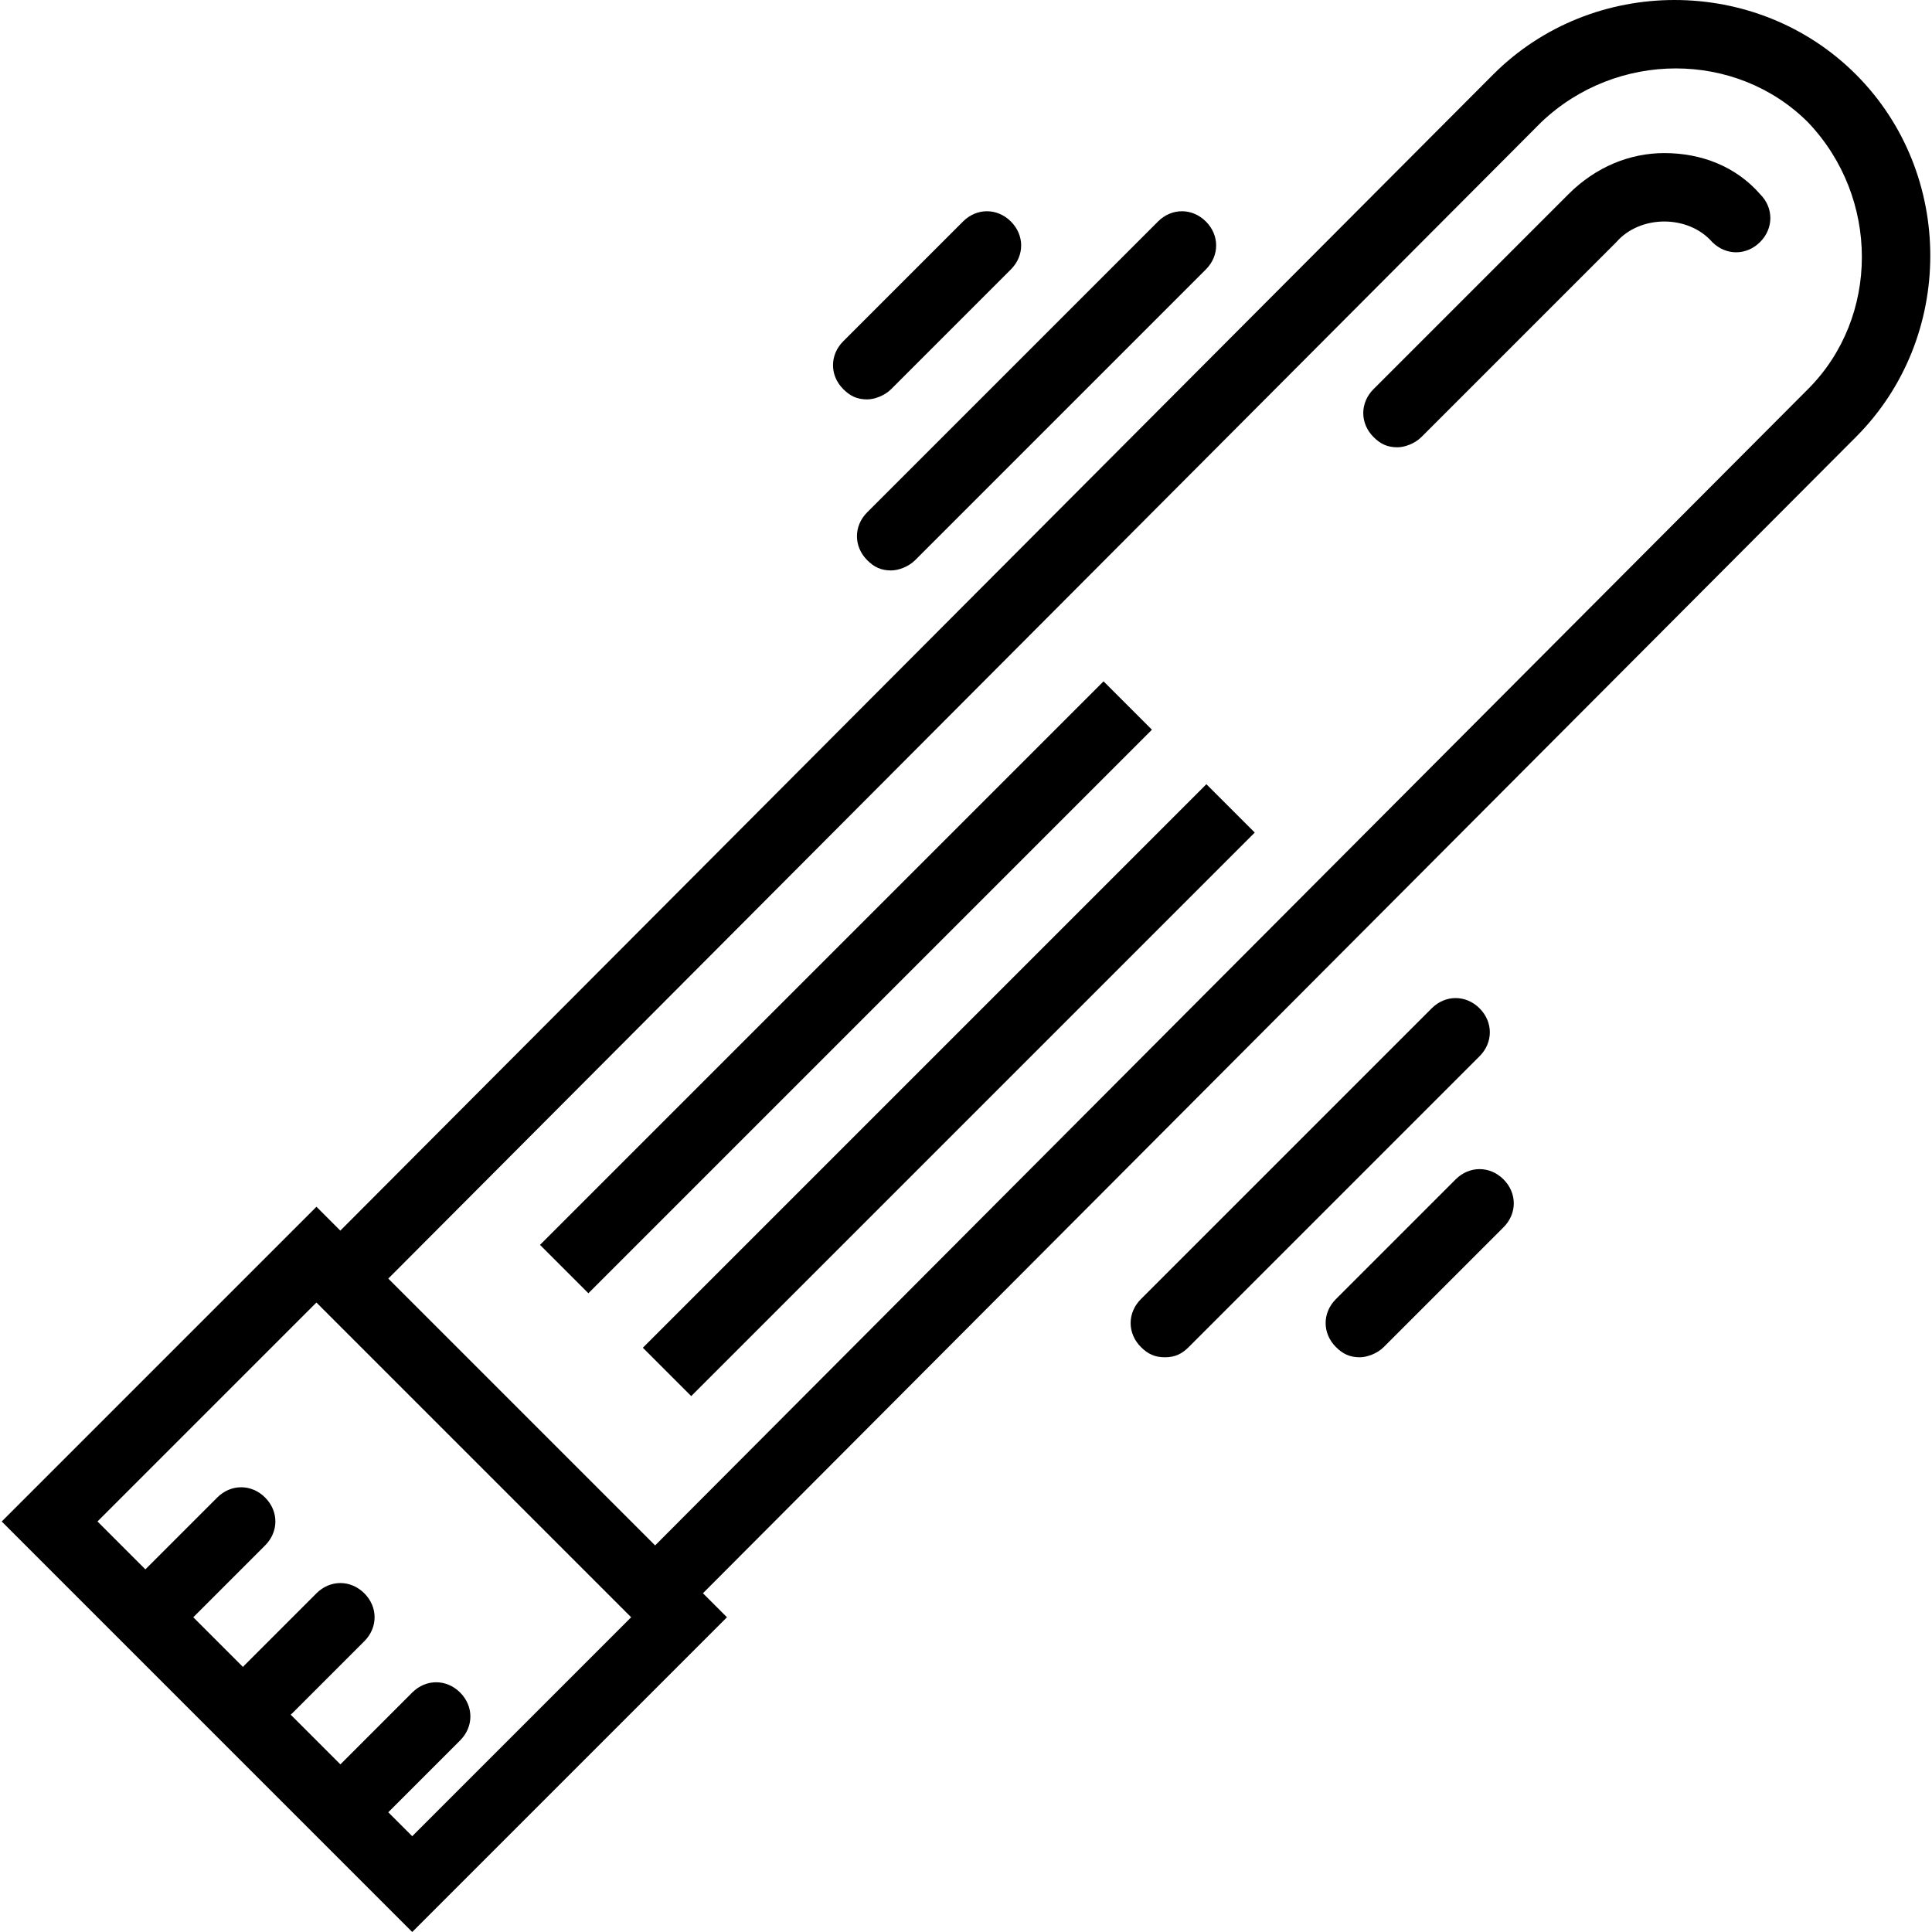
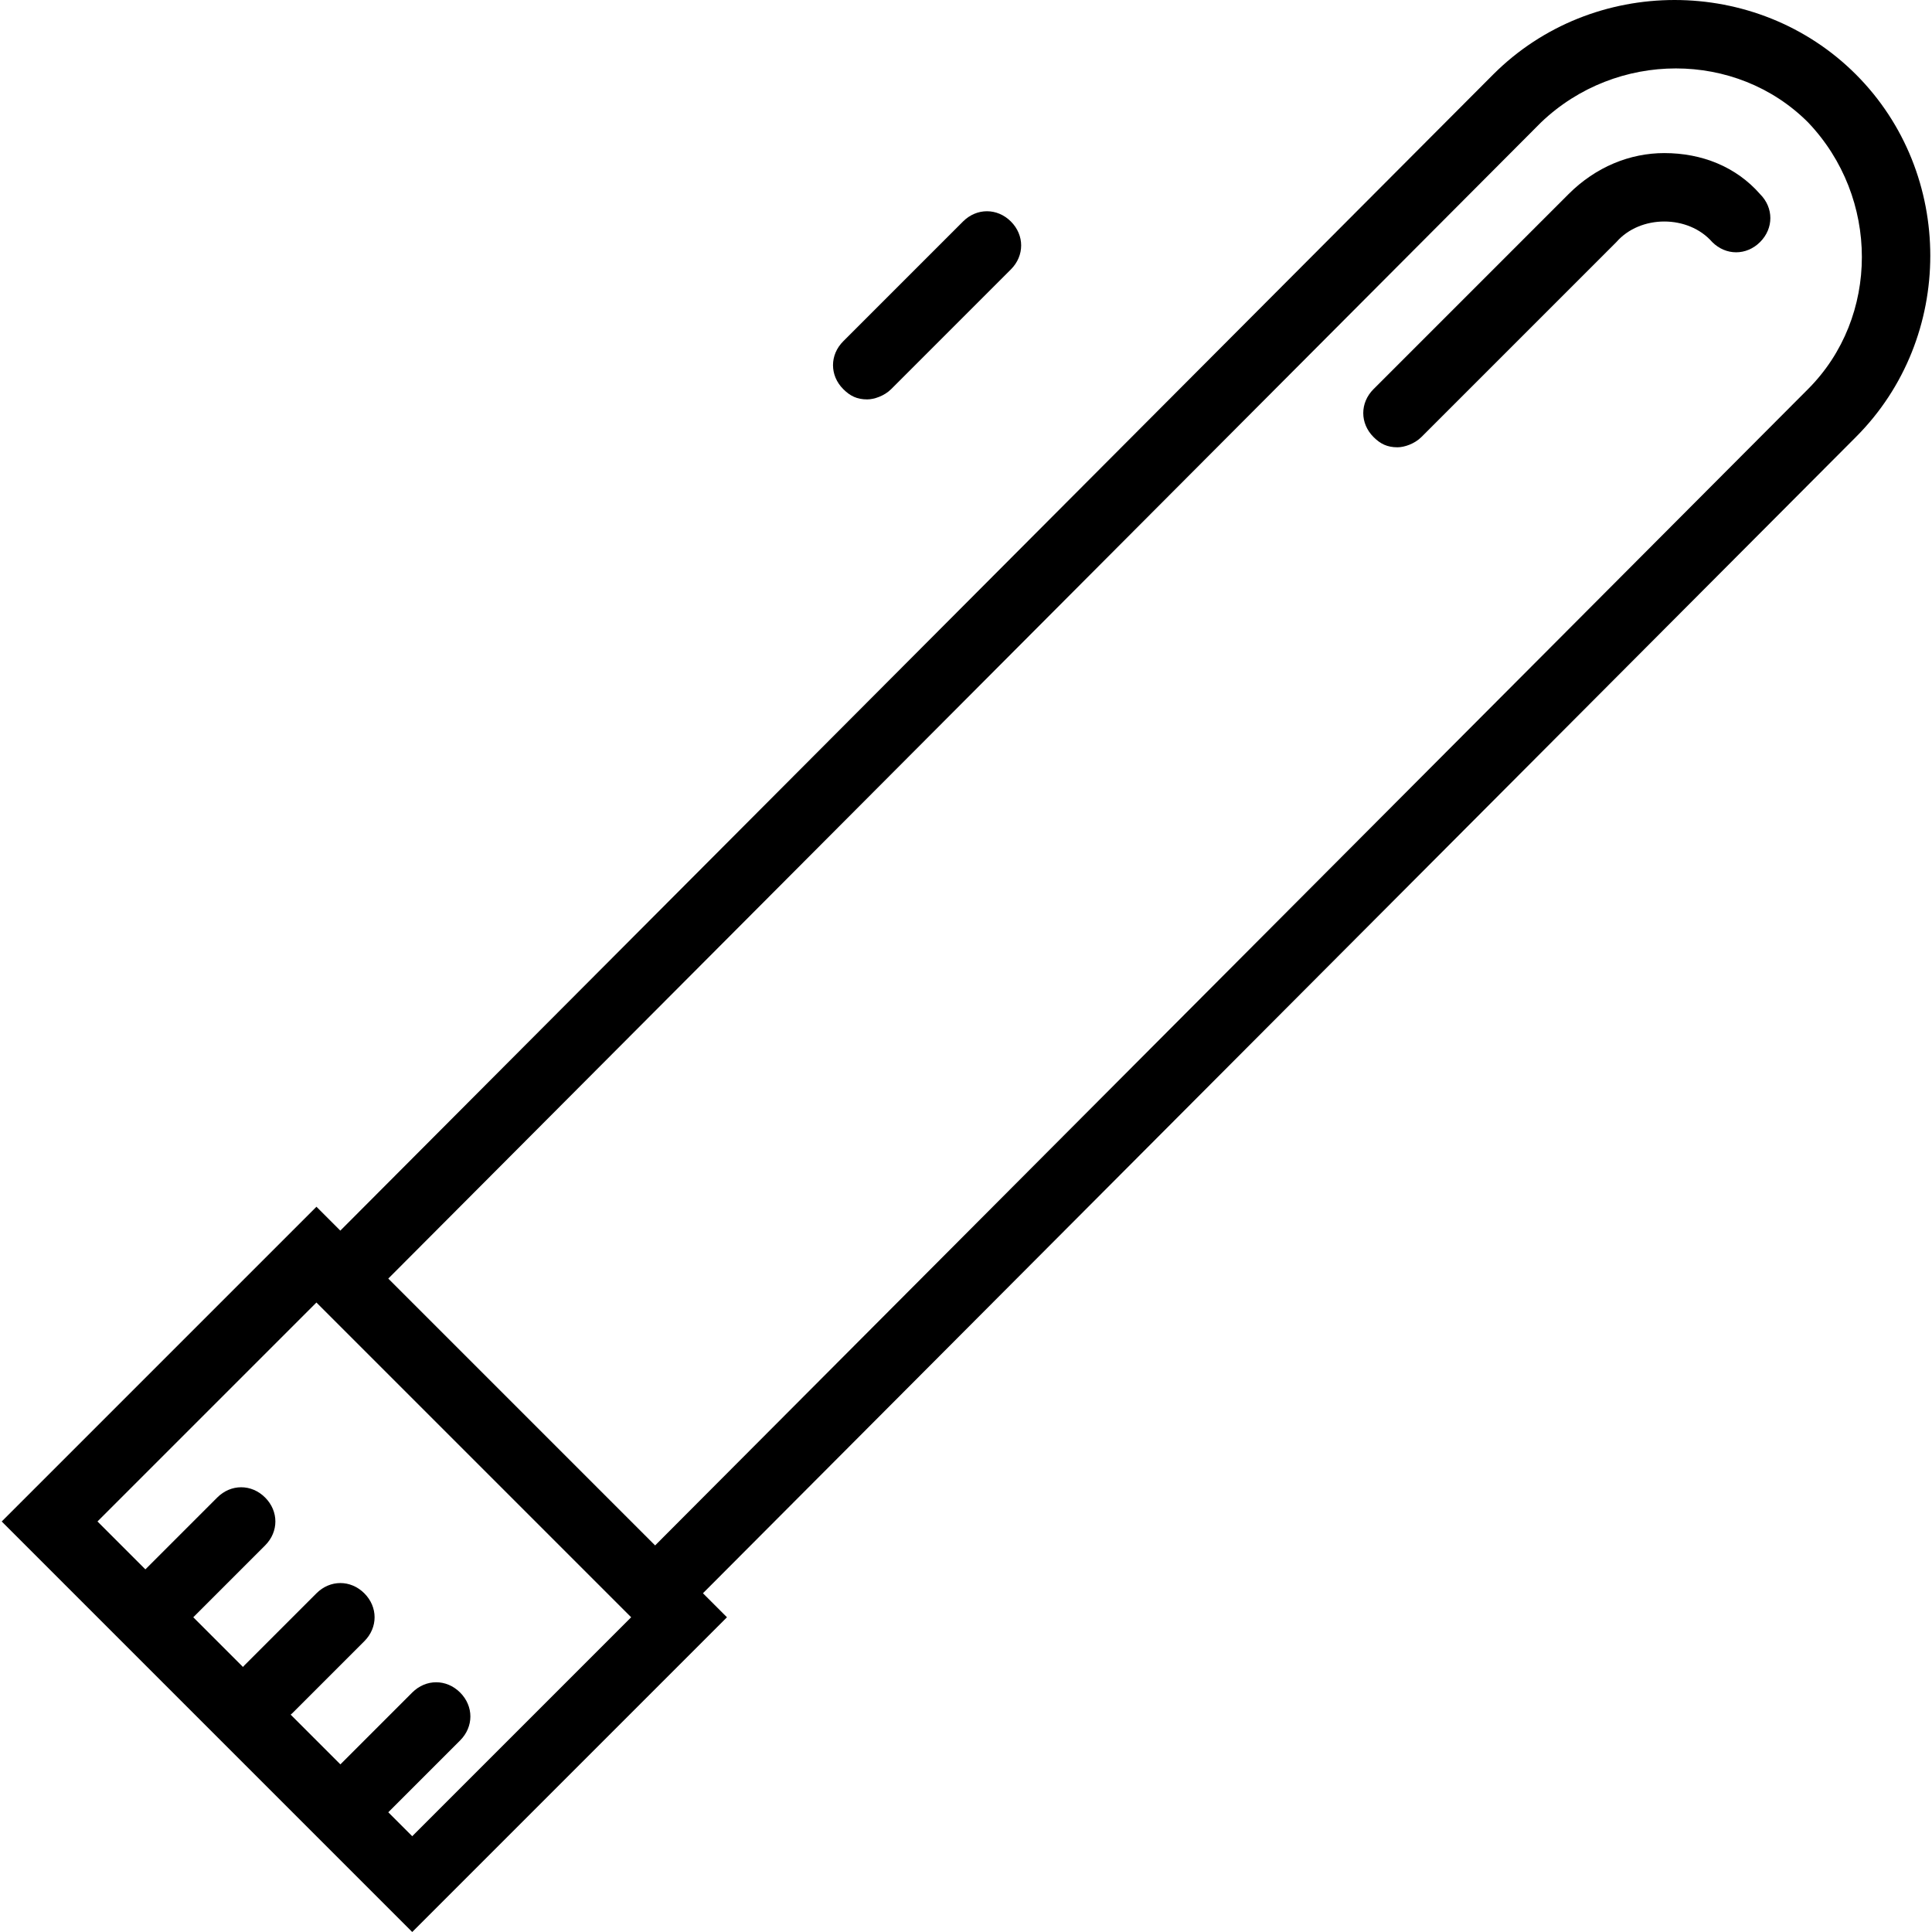
<svg xmlns="http://www.w3.org/2000/svg" fill="#000000" version="1.1" id="Layer_1" viewBox="0 0 498.538 498.538" xml:space="preserve" width="800px" height="800px">
  <g id="SVGRepo_bgCarrier" stroke-width="0" />
  <g id="SVGRepo_tracerCarrier" stroke-linecap="round" stroke-linejoin="round" />
  <g id="SVGRepo_iconCarrier">
    <g transform="translate(2 1)">
      <g>
        <g>
          <path d="M476.897,18.2c-25.6-25.6-67.972-25.6-93.572,0L85.817,316.555l-6.162-6.162l-81.214,81.214l105.931,105.931 l81.214-81.214l-6.197-6.197l297.507-298.355C502.497,86.172,502.497,43.8,476.897,18.2z M104.372,472.821l-6.179-6.179 l18.538-18.538c3.531-3.531,3.531-8.828,0-12.359c-3.531-3.531-8.828-3.531-12.359,0l-18.538,18.538l-12.827-12.827 c0.159-0.135,0.32-0.267,0.468-0.415l18.538-18.538c3.531-3.531,3.531-8.828,0-12.359c-3.531-3.531-8.828-3.531-12.359,0 l-18.538,18.538c-0.15,0.15-0.284,0.307-0.421,0.462l-12.821-12.821l18.538-18.538c3.531-3.531,3.531-8.828,0-12.359 c-3.531-3.531-8.828-3.531-12.359,0l-18.538,18.538l-12.359-12.359l56.497-56.497l81.214,81.214L104.372,472.821z M464.538,99.414l-297.49,298.372l-68.855-68.855l297.49-298.372c19.421-18.538,50.317-18.538,68.855,0 C483.076,49.979,483.076,80.876,464.538,99.414z" />
-           <path d="M221.779,143.552c1.766,1.766,3.531,2.648,6.179,2.648c1.766,0,4.414-0.883,6.179-2.648l75.034-75.034 c3.531-3.531,3.531-8.828,0-12.359c-3.531-3.531-8.828-3.531-12.359,0l-75.034,75.034 C218.248,134.724,218.248,140.021,221.779,143.552z" />
          <path d="M221.779,102.062c1.766,0,4.414-0.883,6.179-2.648l30.897-30.897c3.531-3.531,3.531-8.828,0-12.359 c-3.531-3.531-8.828-3.531-12.359,0L215.6,87.055c-3.531,3.531-3.531,8.828,0,12.359 C217.365,101.179,219.131,102.062,221.779,102.062z" />
-           <path d="M379.793,259.193c-3.531-3.531-8.828-3.531-12.359,0L292.4,334.228c-3.531,3.531-3.531,8.828,0,12.359 c1.766,1.766,3.531,2.648,6.179,2.648c2.648,0,4.414-0.883,6.179-2.648l75.034-75.034 C383.324,268.021,383.324,262.724,379.793,259.193z" />
-           <path d="M373.614,303.331l-30.897,30.897c-3.531,3.531-3.531,8.828,0,12.359c1.766,1.766,3.531,2.648,6.179,2.648 c1.766,0,4.414-0.883,6.179-2.648l30.897-30.897c3.531-3.531,3.531-8.828,0-12.359C382.441,299.8,377.145,299.8,373.614,303.331z " />
          <path d="M427.462,38.503c-8.828,0-17.655,3.531-24.717,10.593l-50.317,50.317c-3.531,3.531-3.531,8.828,0,12.359 c1.766,1.766,3.531,2.648,6.179,2.648c1.766,0,4.414-0.883,6.179-2.648l50.317-50.317c6.179-7.062,18.538-7.062,24.717,0 c3.531,3.531,8.828,3.531,12.359,0c3.531-3.531,3.531-8.828,0-12.359C446,42.034,437.172,38.503,427.462,38.503z" />
-           <rect x="113.506" y="244.94" transform="matrix(0.707 -0.707 0.707 0.707 -116.075 227.307)" width="205.681" height="17.655" />
-           <rect x="234.007" y="177.41" transform="matrix(-0.707 -0.707 0.707 -0.707 216.378 650.127)" width="17.655" height="205.681" />
        </g>
      </g>
    </g>
  </g>
</svg>